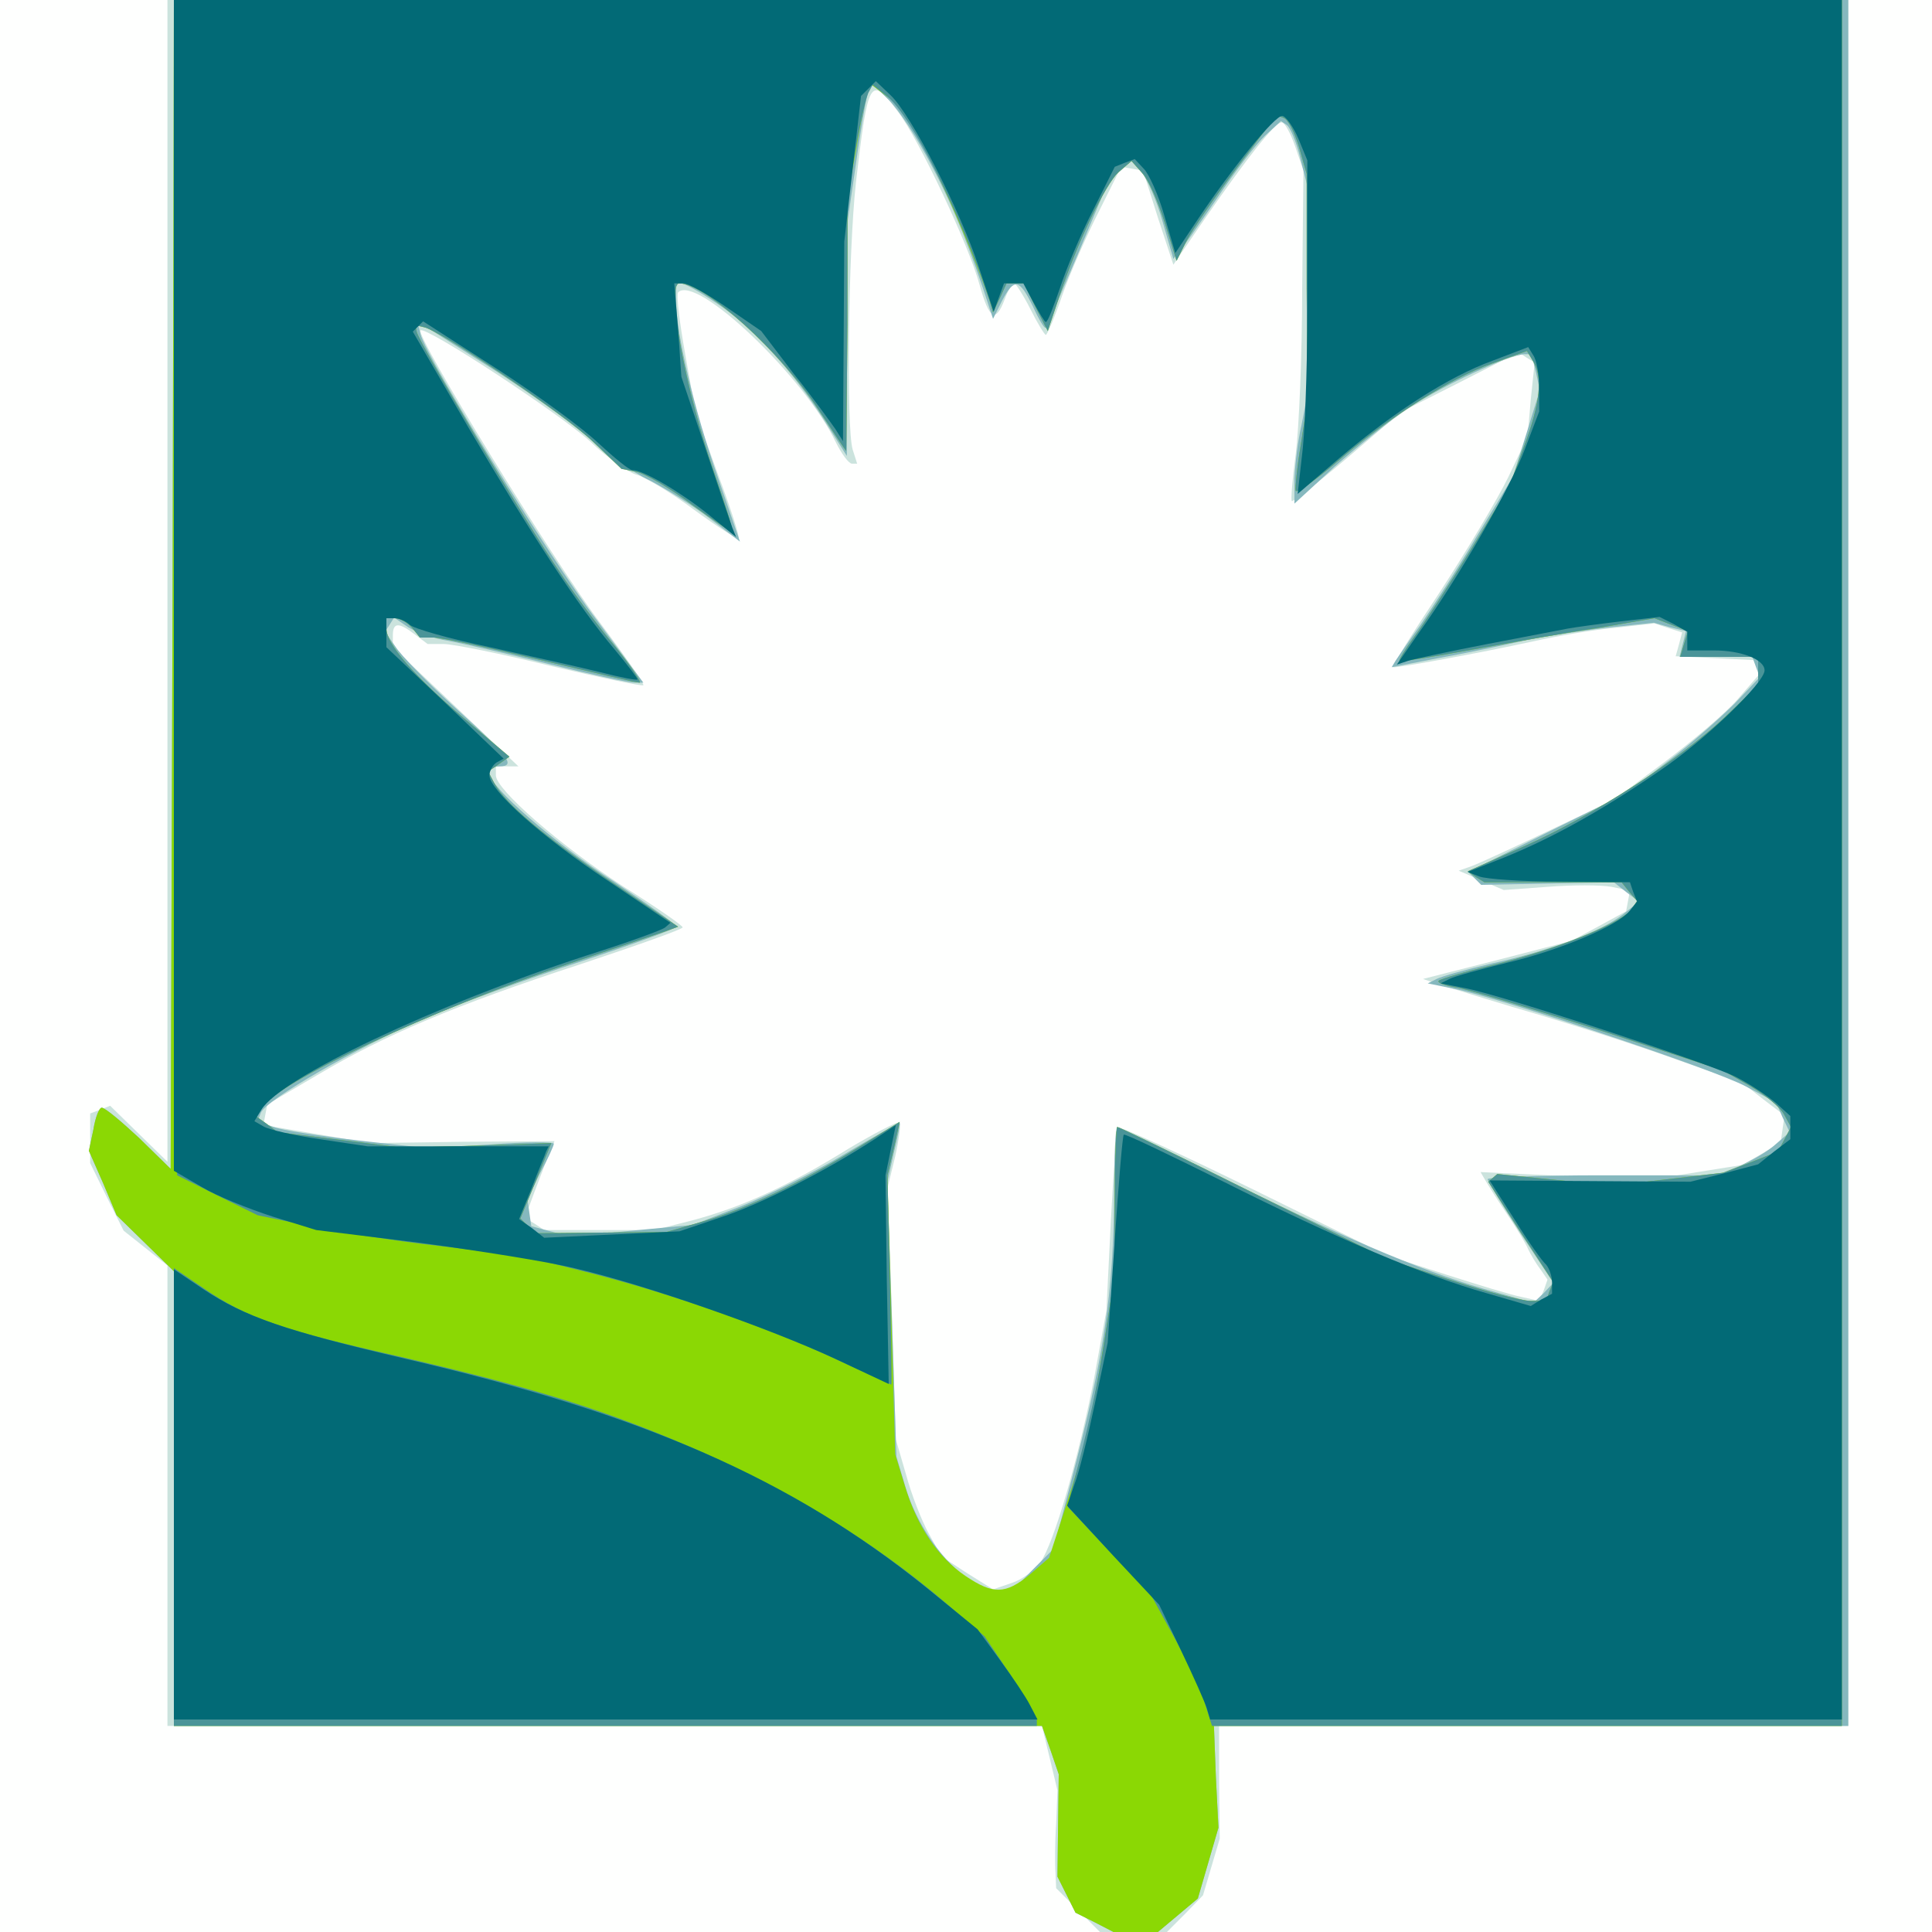
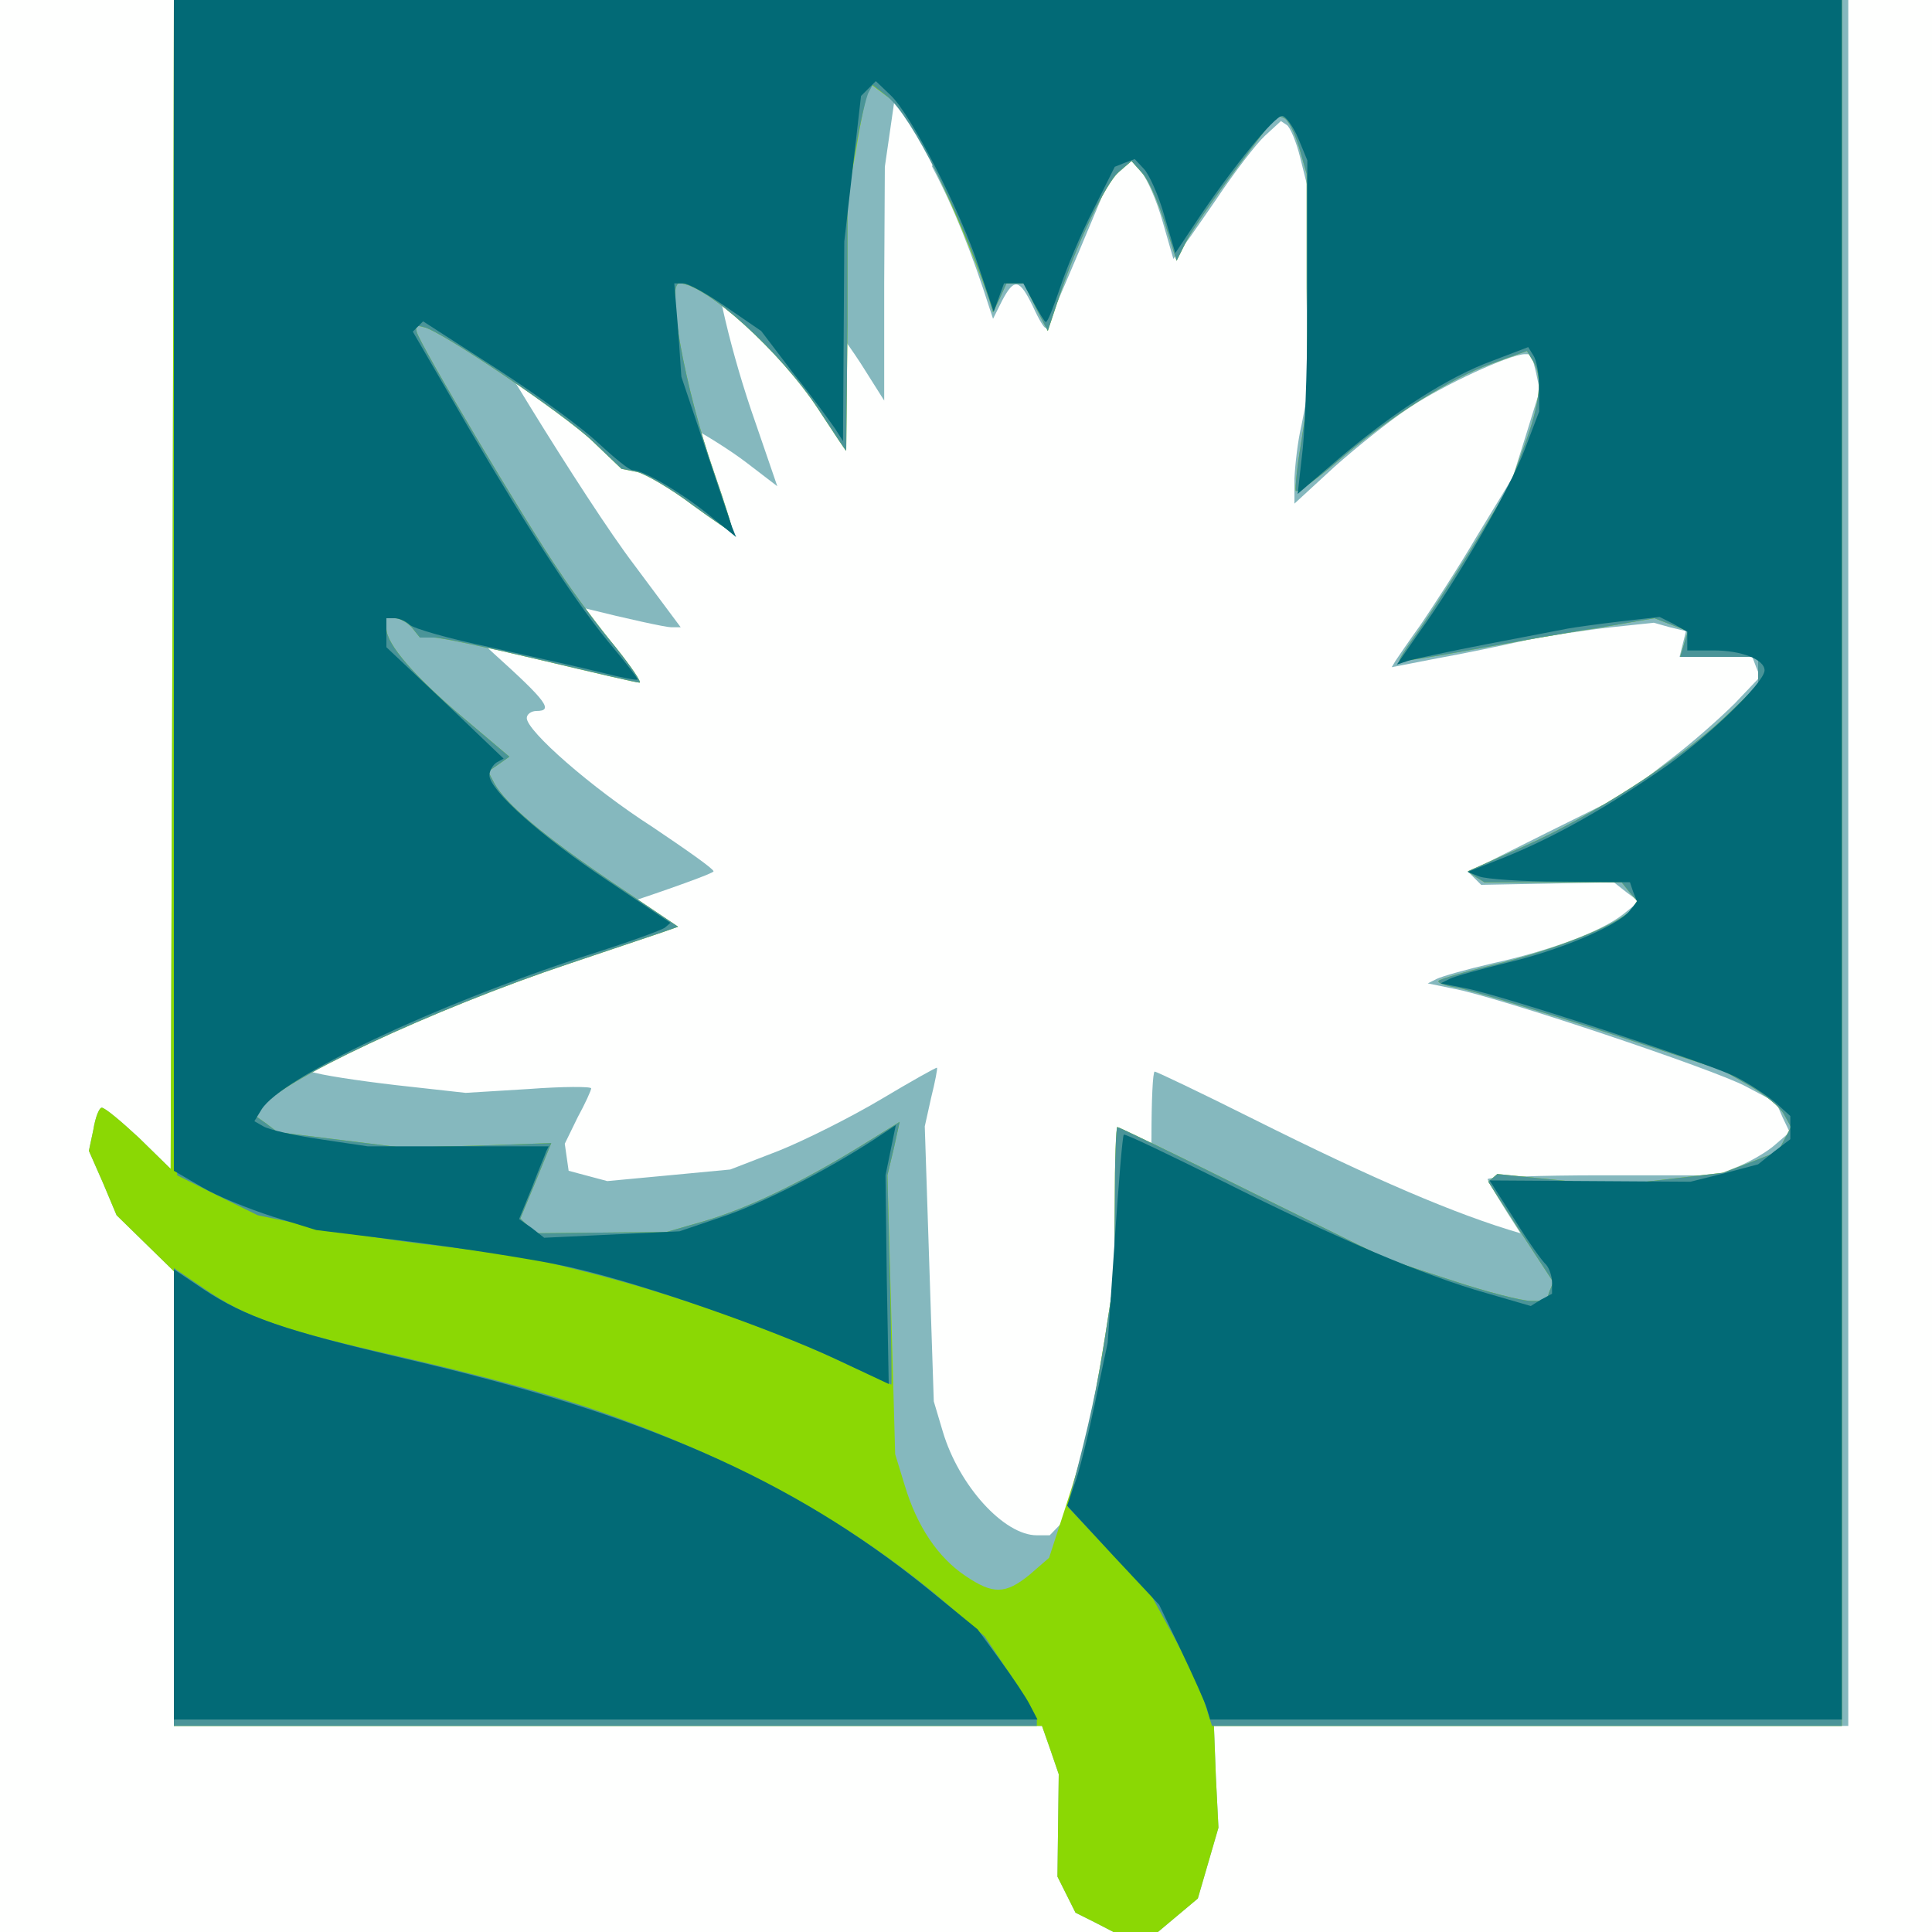
<svg xmlns="http://www.w3.org/2000/svg" version="1.2" baseProfile="tiny-ps" viewBox="0 0 300 300">
  <rect x="0" y="0" width="300" height="300" fill="#333333" stroke="none" />
  <title>Community Foundation of Monroe County</title>
  <g>
    <g fill="#fefffe" transform="matrix(.1 0 0 -.1 0 300)">
      <path d="M0 1500V0h3000v3000H0V1500z" />
    </g>
    <g fill="#cbe3dd" transform="matrix(.1 0 0 -.1 0 300)">
-       <path d="M260 2098v-902l-44 43-45 44-15-6-16-6v-77l26-53 26-52 34-27 34-27V320h1358l12-50 12-50-2-52c-2-29-2-64-1-76l1-24 34-34 34-34h104l28 28 28 29 13 44 13 44-1 88v87h977v2680H260v-902zm1134 729c33-43 111-209 127-269 15-54 25-60 39-23 5 14 12 25 15 25 2 0 14-18 25-40s22-40 24-40 14 28 26 63c12 34 38 93 57 130l34 68 17-3 17-3 23-73 24-73 50 73c66 95 108 148 118 148 5 0 14-17 21-37l13-38-2-185c0-102-5-216-10-255-5-38-8-72-6-73 1-2 40 28 86 67l83 71 91 46 92 47 12-8 13-8-6-57-5-58-30-63c-17-35-65-115-106-178-42-63-75-116-73-117 3-2 135 22 217 40 36 8 93 18 127 21l62 7 21-7 22-7-5-19-5-18 61-3 60-3 4-12 4-11-33-38c-18-21-69-64-113-97l-79-59-101-48c-55-26-109-51-120-55l-20-7 35-15 35-15 69 5c37 3 82 3 98 0l29-6-3-16-3-16-42-23-43-23-112-29c-62-16-115-29-118-30-3 0 60-20 140-44 80-23 192-59 250-80l105-37 33-26 33-25-3-21-3-21-30-18-30-17-75-12-75-12-128 7-128 6 7-12c4-7 19-31 34-53s30-47 33-55c4-8 12-22 19-31l11-16-6-17-7-16-27 6c-16 3-68 19-118 35l-90 29-207 102c-114 56-210 100-212 97-2-2-7-67-11-144l-7-140-19-105c-24-123-62-256-84-287-8-11-28-26-44-31l-29-10-40 25-40 26-20 36c-11 20-27 61-35 91l-16 55-6 195-7 195 12 49c6 27 9 51 7 53-3 2-38-16-80-41-95-59-167-91-242-111l-59-15H845l-15 10-15 9 16 43c9 24 19 50 23 59l7 17-143-1-143-2-83 14-83 14 3 16 3 16 80 47c103 61 211 107 407 171 87 29 158 54 158 57s-42 32-93 64c-98 64-197 150-197 172v14h35l-98 93-97 92v18c0 21 9 21 34 2l20-15h25c14 0 89-15 166-34 77-18 142-32 144-30 2 1-29 46-68 98-71 94-286 444-278 453 8 7 216-129 264-173 26-25 58-47 71-51 12-3 53-27 89-54 37-27 68-47 70-45 2 1-12 46-32 99l-35 97-16 90c-9 50-14 93-11 96 28 29 197-132 245-233 9-18 20-33 25-33h8l-7 22c-10 34-7 303 5 414 19 162 22 168 65 111z" />
-     </g>
+       </g>
    <g fill="#85b8be" transform="matrix(.1 0 0 -.1 0 300)">
-       <path d="m268 2093-3-908-49 48c-28 26-53 47-58 47-4 0-10-15-13-34l-7-33 22-50 21-50 45-44 44-43V320h1348l13-37 13-38-1-79-1-80 14-28 14-28 30-15 29-15h69l31 26 31 26 16 55 16 55-4 79-3 79h985v2680H270l-2-907zm1179 649c34-64 62-134 90-222l5-15 14 28c19 36 27 34 48-9 9-20 18-35 20-33s24 54 50 115l47 112 18 16 18 16 15-17c9-10 24-44 33-76l17-59 7 9c5 4 31 42 60 84 28 42 62 86 75 98l25 23 9-6c5-3 15-26 21-51l11-44 1-148v-163c0-8-5-35-10-60-6-25-10-62-11-83v-39l62 57c35 31 87 73 118 93 53 35 153 81 177 82h11l7-28 6-28-21-68-21-67-56-92c-30-51-70-112-87-137-18-25-35-50-39-56l-6-10 72 14c40 7 101 20 137 28 36 7 95 16 132 20l66 7 25-7 25-6-5-20-5-20h113l6-16 6-15-39-41c-22-22-68-63-104-90l-65-50-123-61-122-61 10-10 10-10 103 2 103 2 19-15 20-15-25-20c-33-26-112-56-203-76-39-9-78-20-86-24l-14-7 39-8c67-12 407-126 455-152l47-25 10-23 11-23-22-19c-12-11-38-26-57-34l-35-14h-178c-97 0-177-3-177-6s23-41 51-84l51-77-15-16-16-15-78 22c-100 29-228 84-414 177-82 41-151 74-154 74s-5-46-5-102c-1-157-15-252-68-453l-26-100-32-32-32-33h-20c-51 0-121 77-146 161l-14 47-7 213-7 214 10 45c6 24 10 45 9 46s-40-21-87-49-119-64-159-80l-75-29-95-9-96-9-30 8-30 8-3 21-3 21 20 41c12 22 21 42 21 45s-44 3-97-1l-98-6-108 12c-60 7-119 16-132 21l-25 9 5 13c8 20 148 101 255 147 52 22 161 62 242 88 81 27 148 51 148 54 0 4-43 34-95 69-95 61-195 149-195 169 0 6 7 11 15 11 27 0 16 15-66 89-44 40-87 84-95 97l-16 23 7 11 7 11 22-15c13-8 41-18 62-21 21-4 92-20 156-36s124-29 132-29h15l-73 98c-73 96-264 407-273 443l-5 20 106-67c59-37 130-88 158-112 27-25 71-56 97-68 25-13 67-39 93-59l47-36-34 99c-37 105-65 224-65 273v29h8c5 0 30-14 55-31 56-37 116-103 166-180l36-57v182l1 181 13 90c7 50 15 98 18 108l5 19 27-26c15-14 46-61 68-104z" />
+       <path d="m268 2093-3-908-49 48c-28 26-53 47-58 47-4 0-10-15-13-34l-7-33 22-50 21-50 45-44 44-43V320h1348l13-37 13-38-1-79-1-80 14-28 14-28 30-15 29-15h69l31 26 31 26 16 55 16 55-4 79-3 79h985v2680H270l-2-907zm1179 649c34-64 62-134 90-222l5-15 14 28c19 36 27 34 48-9 9-20 18-35 20-33s24 54 50 115l47 112 18 16 18 16 15-17c9-10 24-44 33-76l17-59 7 9c5 4 31 42 60 84 28 42 62 86 75 98l25 23 9-6c5-3 15-26 21-51l11-44 1-148v-163c0-8-5-35-10-60-6-25-10-62-11-83v-39l62 57c35 31 87 73 118 93 53 35 153 81 177 82h11l7-28 6-28-21-68-21-67-56-92c-30-51-70-112-87-137-18-25-35-50-39-56l-6-10 72 14c40 7 101 20 137 28 36 7 95 16 132 20l66 7 25-7 25-6-5-20-5-20h113l6-16 6-15-39-41c-22-22-68-63-104-90l-65-50-123-61-122-61 10-10 10-10 103 2 103 2 19-15 20-15-25-20c-33-26-112-56-203-76-39-9-78-20-86-24l-14-7 39-8c67-12 407-126 455-152l47-25 10-23 11-23-22-19c-12-11-38-26-57-34l-35-14h-178c-97 0-177-3-177-6s23-41 51-84c-100 29-228 84-414 177-82 41-151 74-154 74s-5-46-5-102c-1-157-15-252-68-453l-26-100-32-32-32-33h-20c-51 0-121 77-146 161l-14 47-7 213-7 214 10 45c6 24 10 45 9 46s-40-21-87-49-119-64-159-80l-75-29-95-9-96-9-30 8-30 8-3 21-3 21 20 41c12 22 21 42 21 45s-44 3-97-1l-98-6-108 12c-60 7-119 16-132 21l-25 9 5 13c8 20 148 101 255 147 52 22 161 62 242 88 81 27 148 51 148 54 0 4-43 34-95 69-95 61-195 149-195 169 0 6 7 11 15 11 27 0 16 15-66 89-44 40-87 84-95 97l-16 23 7 11 7 11 22-15c13-8 41-18 62-21 21-4 92-20 156-36s124-29 132-29h15l-73 98c-73 96-264 407-273 443l-5 20 106-67c59-37 130-88 158-112 27-25 71-56 97-68 25-13 67-39 93-59l47-36-34 99c-37 105-65 224-65 273v29h8c5 0 30-14 55-31 56-37 116-103 166-180l36-57v182l1 181 13 90c7 50 15 98 18 108l5 19 27-26c15-14 46-61 68-104z" />
    </g>
    <g fill="#8bd804" transform="matrix(.1 0 0 -.1 0 300)">
      <path d="m268 2093-3-908-49 48c-28 26-53 47-58 47-4 0-10-15-13-34l-7-33 22-50 21-50 45-44 44-43V320h1348l13-37 13-38-1-79-1-80 14-28 14-28 30-15 29-15h69l31 26 31 26 16 55 16 55-4 79-3 79h975v2680H270l-2-907zm1166 680c29-54 78-168 102-238l6-20 11 23 10 22h27l18-37 19-37 18 54c27 82 71 173 92 193l20 17 17-19c10-11 25-46 35-78l18-58 16 32c9 17 44 68 78 113l61 81 11-4c7-2 17-22 24-45l12-42v-177l1-178-10-65c-6-35-9-68-8-72 2-4 30 16 63 44 81 70 179 132 243 154l53 19 9-15c16-24 12-65-13-132l-23-63-61-100c-34-55-73-115-87-134s-24-36-23-37c2-2 52 6 112 17 61 11 149 27 197 34l87 15 26-10 26-10-6-20-6-20h121v-44l-52-50c-72-67-205-153-311-200l-88-39 13-9 13-8h213l12-15 12-14-7-11c-13-21-104-59-199-84-54-13-100-26-102-29-3-3 11-8 31-11 19-4 120-34 223-67l187-61 42-24c24-14 47-33 53-44l11-20-10-19-10-19-43-17-42-16-86-10-86-10-90 9-89 9-7-6-7-6 50-78 51-78-6-14-5-15h-24c-14 0-69 14-123 32l-98 32-209 103c-114 57-210 103-212 103s-4-53-4-117l-1-118-14-90c-20-122-30-169-61-264l-26-80-30-26c-38-31-57-31-100-2s-75 77-94 140l-15 49-6 217-6 216 10 42 9 41-63-39c-95-58-173-95-240-115l-59-17-102-1-102-1-11 11-12 12 24 58 24 59-116-4-115-3-97 12-97 12-17 13-17 12 7 11c25 41 268 155 481 226 77 26 146 49 154 52l14 5-104 70c-106 72-163 120-181 152l-10 19 16 11 17 12-71 60c-77 65-120 115-120 139v16h14c7 0 19-7 26-15l12-15h22c11 0 86-16 166-35s148-35 153-35c4 0-13 25-37 55-25 30-64 82-87 117-51 74-220 358-222 373l-2 10 13-3c26-5 218-135 262-177l45-43 25-5c14-4 52-26 85-51 33-24 61-43 62-42 2 2-11 43-28 92-46 132-75 294-54 294 40 0 158-107 216-196 23-35 42-64 43-64 0 0 1 89 2 198v197l13 70c6 39 14 78 17 87l5 18 24-18 24-17 35-62z" />
    </g>
    <g fill="#4a9498" transform="matrix(.1 0 0 -.1 0 300)">
      <path d="m272 2088 3-913 62-31 63-31 77-16c43-9 136-24 208-32l129-16 96-24c127-32 285-87 389-136 46-21 84-39 85-39s0 73-2 163l-4 162 10 42 9 41-63-39c-95-58-173-95-240-115l-59-17-102-1-102-1-11 11-12 12 24 58 24 59-116-4-115-3-97 12-97 12-17 13-17 12 7 11c25 41 268 155 481 226 77 26 146 49 154 52l14 5-104 70c-106 72-163 120-181 152l-10 19 16 11 17 12-71 60c-77 65-120 115-120 139v16h14c7 0 19-7 26-15l12-15h22c11 0 86-16 166-35s148-35 153-35c4 0-13 25-37 55-25 30-64 82-87 117-51 74-220 358-222 373l-2 10 13-3c26-5 218-135 262-177l45-43 25-5c14-4 52-26 85-51 33-24 61-43 62-42 2 2-11 43-28 92-46 132-75 294-54 294 40 0 158-107 216-196 23-35 42-64 43-64 0 0 1 89 2 198v197l13 75c7 41 16 80 20 87l6 11 23-18c38-31 113-180 158-315l6-20 11 23 10 22h27l18-37 19-37 18 54c27 82 71 173 92 193l20 17 17-19c10-11 25-46 35-78l18-58 16 32c9 17 44 68 78 113l61 81 11-4c7-2 17-22 24-45l12-42v-177l1-178-10-65c-6-35-9-68-8-72 2-4 30 16 63 44 81 70 179 132 243 154l53 19 9-15c16-24 12-65-13-132l-23-63-61-100c-34-55-73-115-87-134s-24-36-23-37c2-2 52 6 112 17 61 11 149 27 197 34l87 15 26-10 26-10-6-20-6-20h121v-44l-52-50c-72-67-205-153-311-200l-88-39 13-9 13-8h213l12-15 12-14-7-11c-13-21-104-59-199-84-54-13-100-26-102-29-3-3 11-8 31-11 19-4 120-34 223-67l187-61 42-24c24-14 47-33 53-44l11-20-10-19-10-19-43-17-42-16-86-10-86-10-90 9-89 9-7-6-7-6 50-78 51-78-6-14-5-15h-24c-14 0-69 14-123 32l-98 32-209 103c-114 57-210 103-212 103s-4-53-4-117l-1-118-14-90c-12-77-24-134-53-243l-5-22 65-69 65-69 35-64c19-35 40-80 47-100l12-38h978v2680H270l2-912zm-2-1413V320h1340v9c0 5-18 36-40 69l-41 61-57 49c-119 102-258 186-423 255-124 52-232 85-435 132-177 40-233 60-297 104l-47 32V675z" />
    </g>
    <g fill="#026a76" transform="matrix(.1 0 0 -.1 0 300)">
      <path d="M270 2091v-909l43-25c23-14 73-34 110-46l68-21 162-20c89-12 198-29 242-40 107-25 301-93 402-140l83-39-3 162-2 162 8 39 8 39-33-22c-75-49-177-101-238-121l-65-22-105-5-105-5-19 15-20 14 20 49c10 27 21 52 22 56l4 8H571l-74 11c-41 6-80 15-88 20l-14 8 11 18c31 50 268 162 504 239 63 20 119 40 123 44l8 7-98 66c-101 67-183 140-183 163 0 7 5 16 11 20l11 6-91 87-91 86v45h13c7 0 18-5 23-10 6-6 62-22 125-35 63-14 140-31 172-39 31-8 57-13 57-11s-16 23-36 47c-56 66-129 178-226 343l-87 150 8 8 8 8 115-74c62-40 133-92 157-115 25-23 48-42 53-42 17 0 73-33 117-68l44-36-6 15c-3 8-22 64-42 124l-37 110-5 73-6 72h14c8 0 38-17 67-37l54-37 51-67c29-36 57-75 64-85l12-19 1 155 1 155 13 113 13 113 12 12 11 11 23-22c32-30 109-181 137-267l23-69 8 22 8 22h30l16-30c9-16 17-30 19-30 3 0 12 24 22 53 9 28 32 83 51 120l34 68 15 6 16 6 14-15c8-8 23-41 32-73l17-58 36 54c53 79 118 159 130 159 5 0 17-16 25-35l14-34v-188c1-103-3-220-7-259l-8-71 64 55c85 72 170 127 239 152l55 21 8-13c5-7 9-30 9-50v-37l-22-58c-22-59-103-200-165-286l-34-49 18 6c10 3 66 15 123 26 58 11 114 22 125 24s47 7 81 11l61 7 22-11 21-12v-29h41c43 0 79-14 79-31 0-19-92-108-163-156-89-61-164-103-240-134l-58-23 18-7c10-4 67-8 126-8l108-1 5-15 6-15-12-15c-19-23-109-61-190-80-41-10-81-21-89-25l-14-7 36-7c56-10 377-116 422-138 22-11 50-30 63-41l22-20v-36l-25-19-25-20-53-14-52-13-156 1-156 1 39-61c21-34 43-65 49-70 5-6 9-18 9-28v-17l-17-9-16-10-69 20c-96 27-233 85-410 174-83 41-151 74-153 72s-8-75-14-163l-11-160-20-95c-11-52-25-109-32-126l-11-32 71-77 72-77 34-71c19-40 37-80 40-90l5-17h981v2670H270v-909zm0-1411V330h1341l-12 23c-6 12-27 43-46 69l-35 48-81 66c-209 168-437 268-807 354-188 44-249 65-314 108l-46 31V680z" />
    </g>
  </g>
</svg>